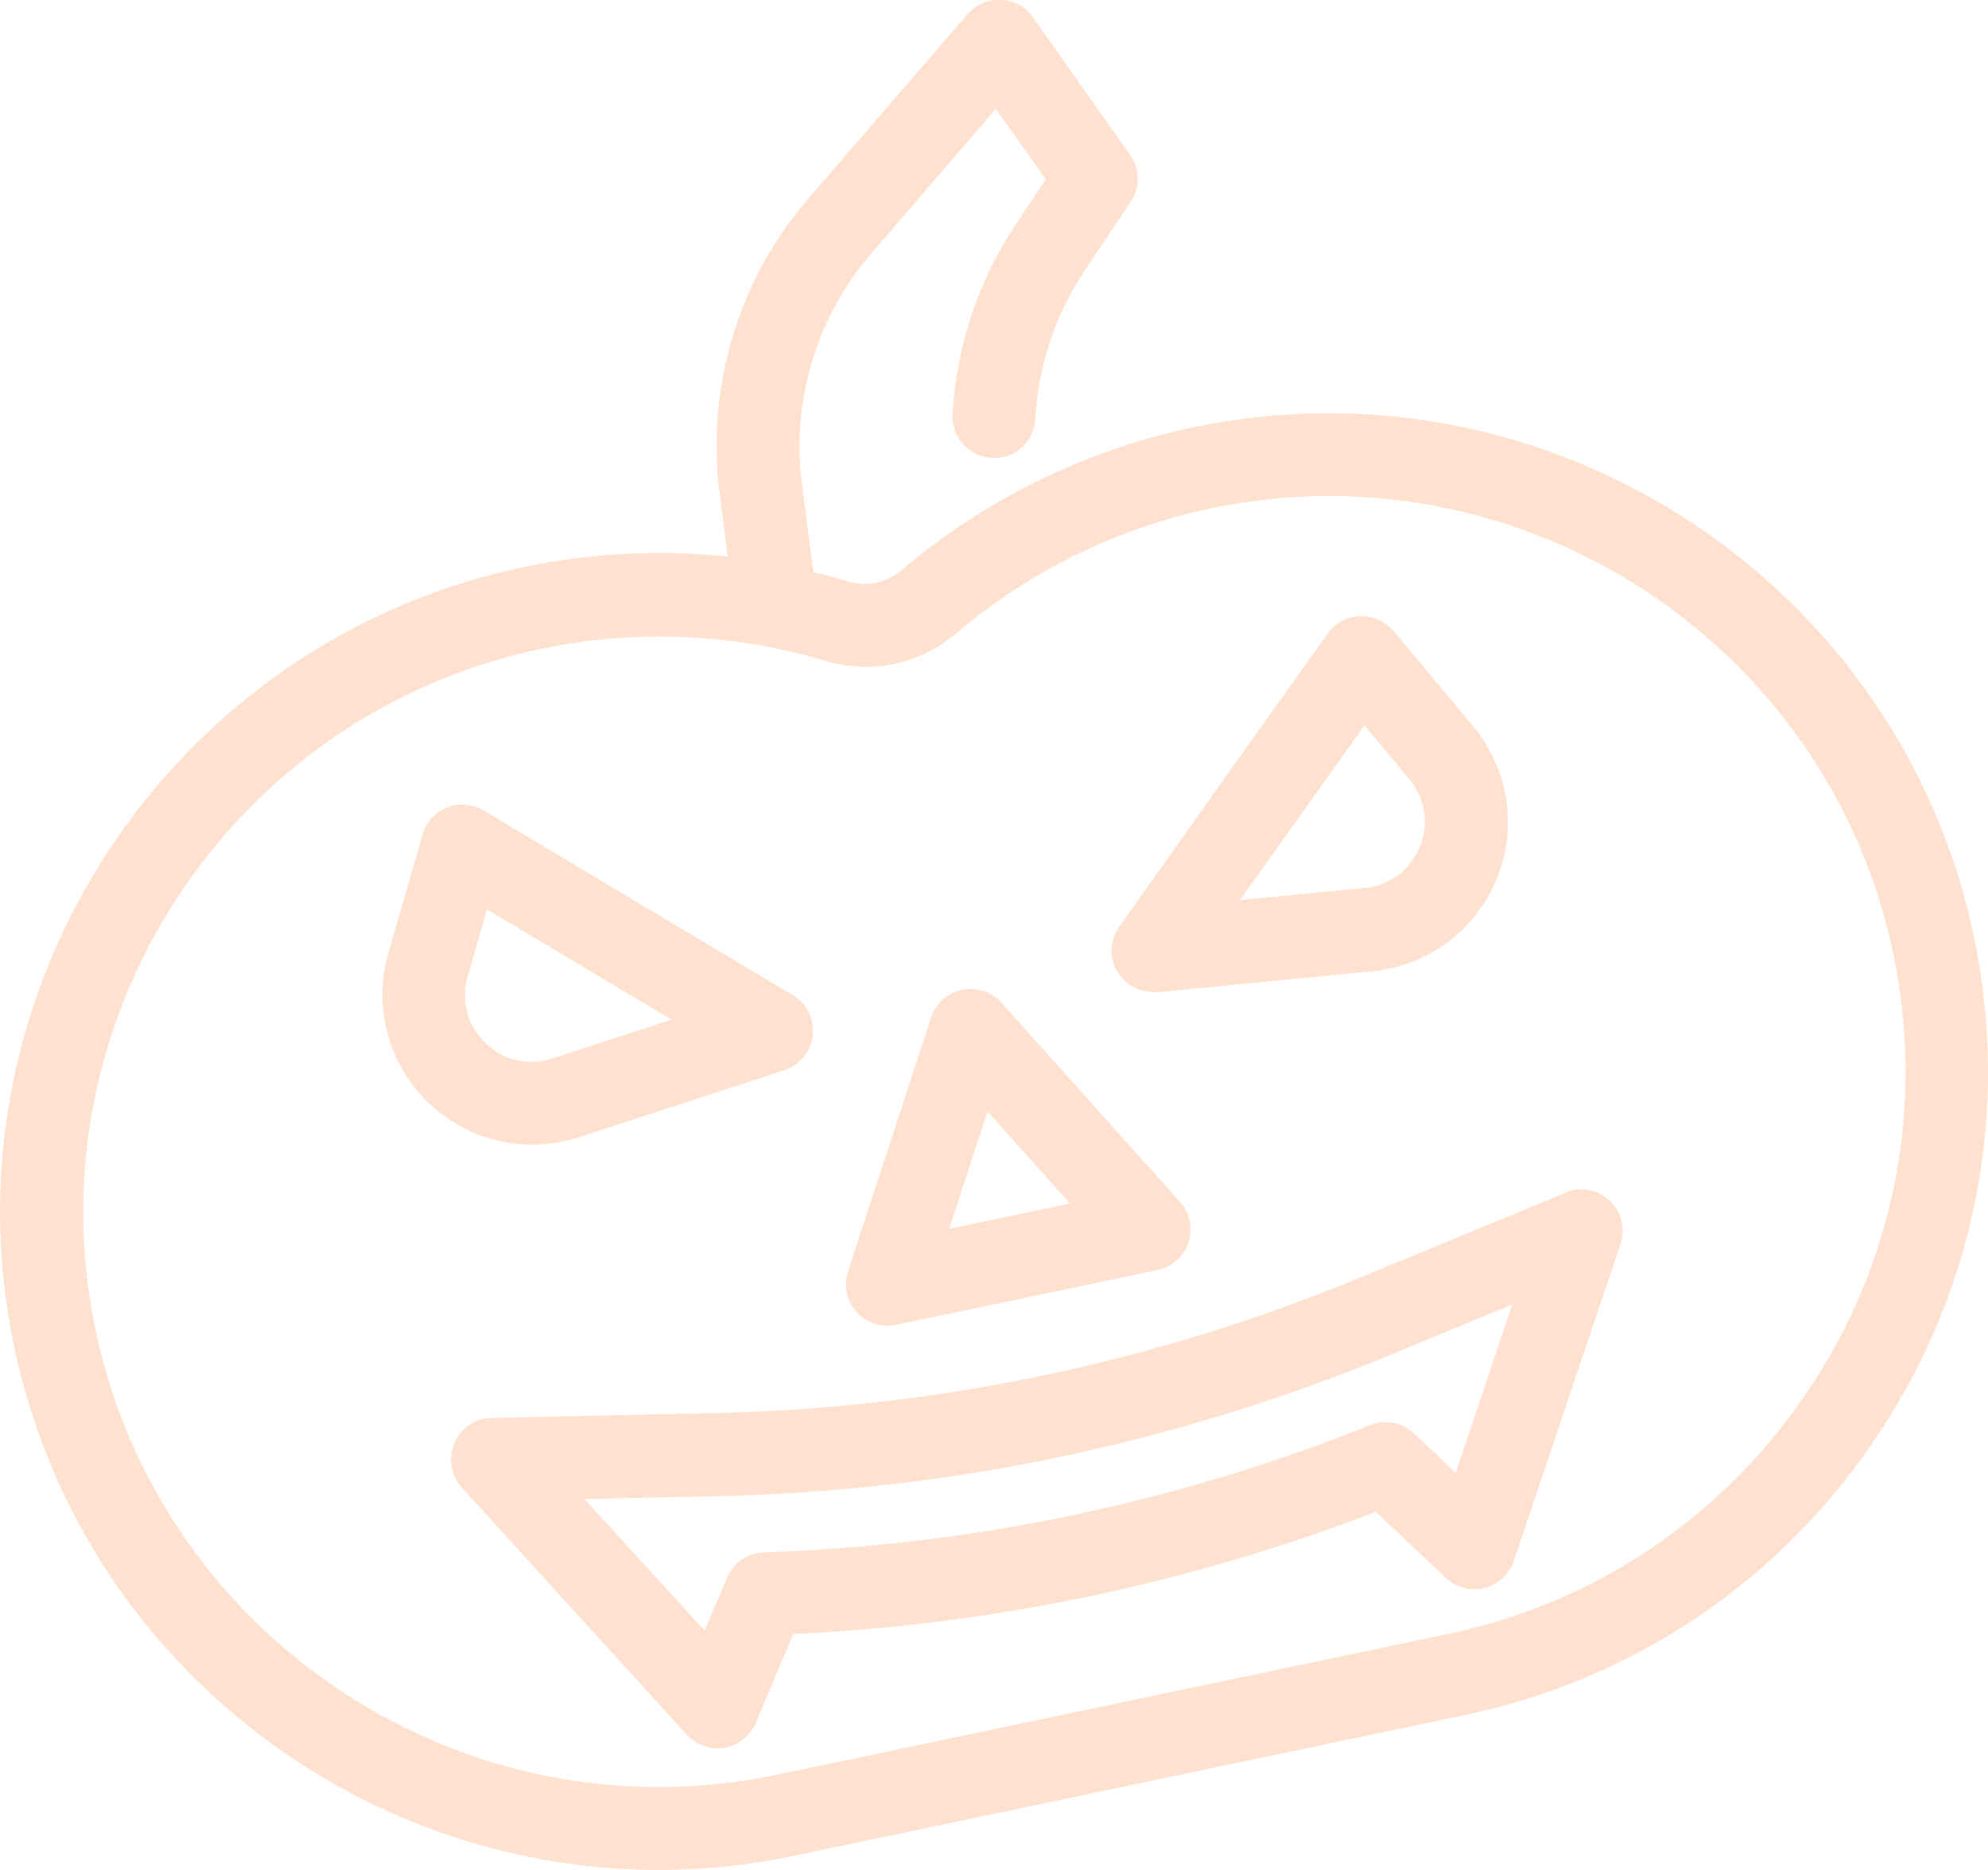
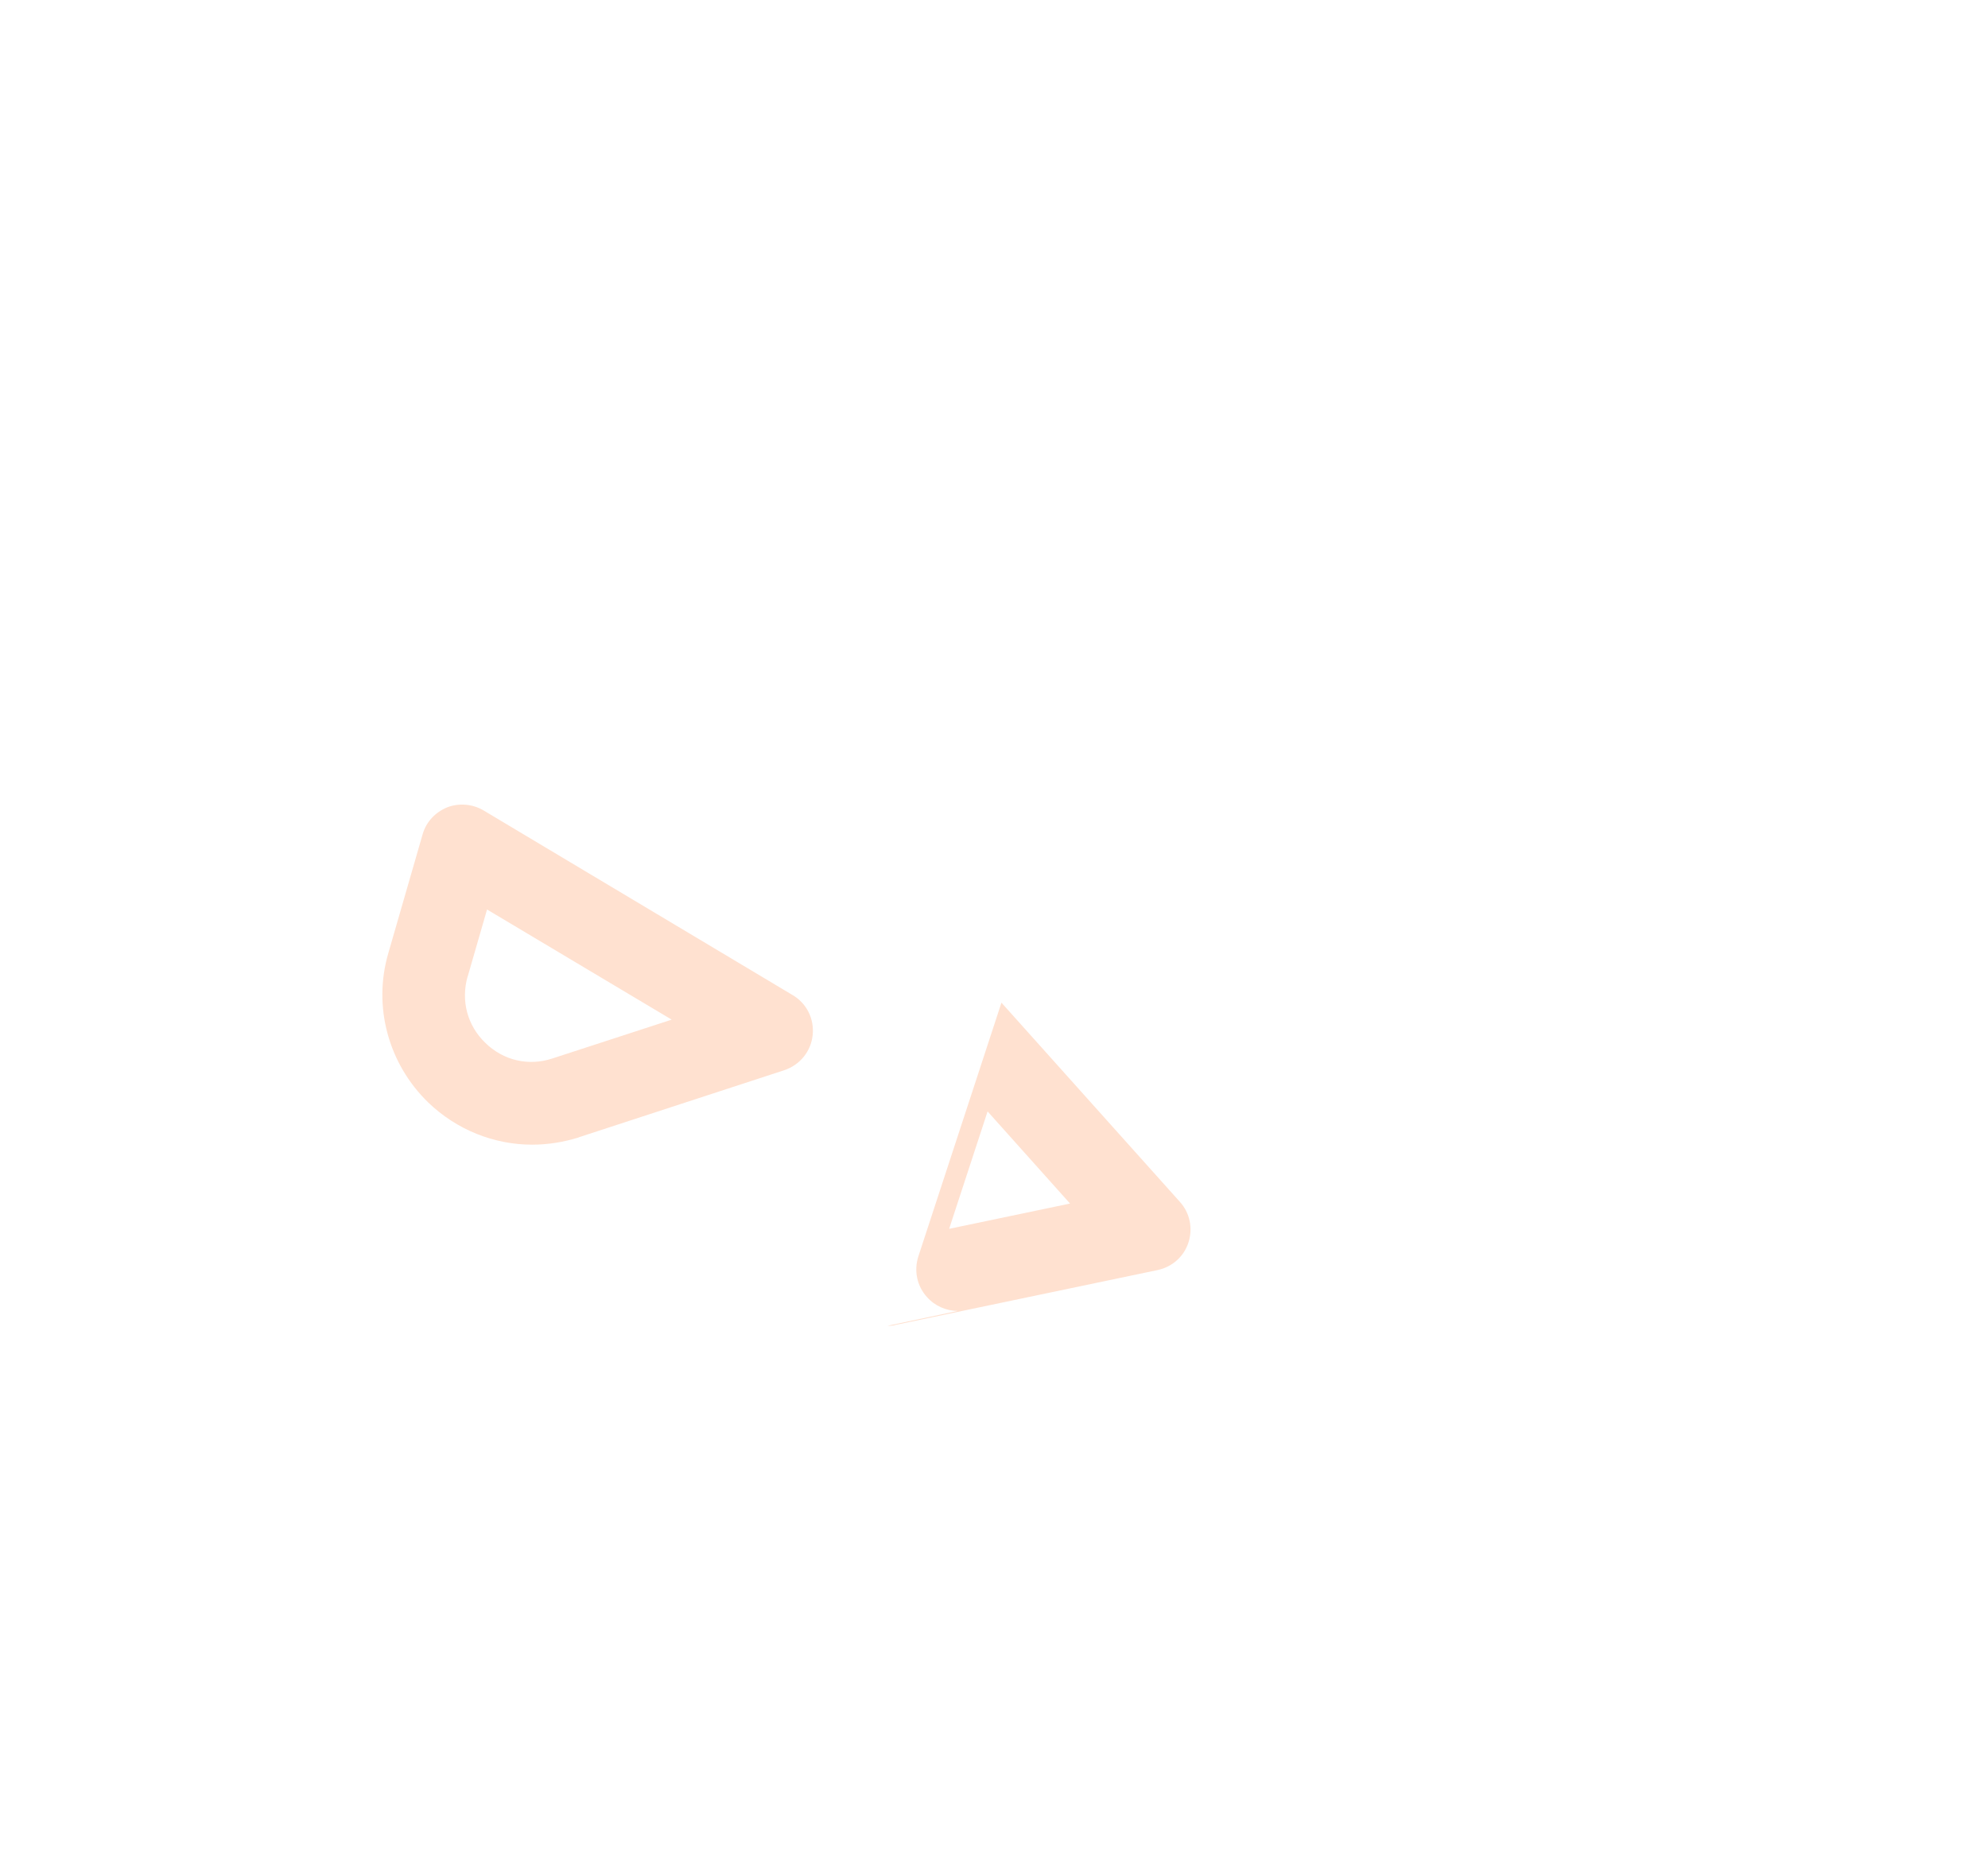
<svg xmlns="http://www.w3.org/2000/svg" id="_レイヤー_2" data-name="レイヤー 2" viewBox="0 0 57.39 53.99">
  <defs>
    <style>
      .cls-1 {
        fill: #ffe1d0;
        stroke-width: 0px;
      }
    </style>
  </defs>
  <g id="text">
    <g>
-       <path class="cls-1" d="M56.98,27.03c-2.15-10.21-12.21-16.81-22.45-14.71-3.14.65-6.08,2.08-8.51,4.15-.42.36-1,.48-1.53.32-.33-.1-.67-.19-1.01-.27l-.36-2.78c-.23-2.32.51-4.66,2.03-6.42l3.6-4.18,1.44,2.04-.88,1.32c-1.08,1.62-1.7,3.51-1.81,5.46-.04.66.47,1.22,1.13,1.26.67.05,1.22-.47,1.26-1.13.08-1.52.57-2.99,1.41-4.26l1.34-2c.28-.41.27-.95-.02-1.36l-2.8-3.97c-.21-.3-.55-.49-.92-.51-.35-.01-.72.13-.96.41l-4.61,5.34c-1.95,2.26-2.89,5.25-2.59,8.25l.27,2.08c-1.99-.21-4.01-.1-5.98.32C4.82,18.59-1.74,28.68.41,38.89c1.88,8.94,9.8,15.1,18.61,15.1,1.29,0,2.6-.13,3.91-.41l19.35-4.06c4.97-1.04,9.24-3.96,12.01-8.21,2.78-4.25,3.73-9.33,2.69-14.29ZM52.29,40.01c-2.43,3.71-6.16,6.26-10.5,7.17l-19.35,4.06c-8.97,1.89-17.8-3.88-19.68-12.84-1.88-8.93,3.86-17.74,12.79-19.65,1.15-.25,2.32-.37,3.49-.37,1.62,0,3.23.23,4.78.7,1.32.4,2.73.1,3.78-.79,2.12-1.81,4.69-3.06,7.43-3.63,8.95-1.83,17.74,3.93,19.62,12.85.91,4.34.08,8.78-2.35,12.49Z" />
      <path class="cls-1" d="M16.7,32.84l5.94-1.94c.45-.15.77-.54.82-1.01s-.17-.92-.58-1.16l-8.92-5.33c-.32-.19-.71-.22-1.05-.09-.34.14-.61.42-.71.78l-.99,3.43c-.45,1.54,0,3.19,1.15,4.31.82.79,1.9,1.22,3,1.22.45,0,.9-.07,1.35-.21ZM13.5,28.2l.56-1.94,5.33,3.18-3.44,1.12c-.69.23-1.42.06-1.94-.45-.52-.5-.71-1.22-.51-1.92Z" />
-       <path class="cls-1" d="M33.29,28.65s.08,0,.12,0l6.22-.61c1.6-.16,2.97-1.18,3.58-2.67.61-1.49.34-3.17-.69-4.41l-2.29-2.74c-.24-.28-.6-.44-.97-.43-.37.01-.71.2-.93.5l-6.02,8.46c-.27.38-.3.89-.06,1.29.21.37.61.6,1.04.6ZM39.39,20.94l1.29,1.55c.47.56.58,1.29.31,1.96-.28.67-.87,1.12-1.6,1.19l-3.6.35,3.6-5.05Z" />
-       <path class="cls-1" d="M25.62,38.28c.08,0,.16,0,.25-.03l7.55-1.58c.42-.09.76-.39.89-.8.13-.41.04-.85-.25-1.17l-5.15-5.75c-.29-.32-.72-.46-1.14-.37-.42.09-.76.39-.89.8l-2.4,7.33c-.13.41-.04.85.25,1.17.23.26.56.4.89.4ZM28.51,32.09l2.38,2.66-3.49.73,1.11-3.39Z" />
-       <path class="cls-1" d="M45.19,34.44l-5.93,2.45c-5.95,2.46-12.22,3.77-18.65,3.91l-6.42.14c-.47,0-.89.29-1.07.73-.19.43-.1.93.21,1.28l6.5,7.14c.23.25.55.39.89.39.07,0,.13,0,.2-.02.4-.07.74-.34.9-.72l1.08-2.56c5.77-.27,11.43-1.46,16.82-3.53l2.02,1.91c.3.28.72.39,1.11.29.4-.1.72-.39.85-.78l3.08-9.15c.15-.44.03-.94-.32-1.26-.34-.32-.84-.41-1.28-.23ZM42.03,42.53l-1.21-1.14c-.34-.32-.84-.42-1.27-.24-5.59,2.24-11.48,3.47-17.5,3.67-.47.02-.88.3-1.06.73l-.65,1.53-3.47-3.8,3.78-.08c6.73-.14,13.29-1.52,19.51-4.09l3.5-1.45-1.64,4.88Z" />
+       <path class="cls-1" d="M25.62,38.28c.08,0,.16,0,.25-.03l7.55-1.58c.42-.09.76-.39.89-.8.13-.41.04-.85-.25-1.17l-5.15-5.75l-2.4,7.33c-.13.41-.04.85.25,1.17.23.26.56.4.89.4ZM28.51,32.09l2.38,2.66-3.49.73,1.11-3.39Z" />
    </g>
  </g>
</svg>